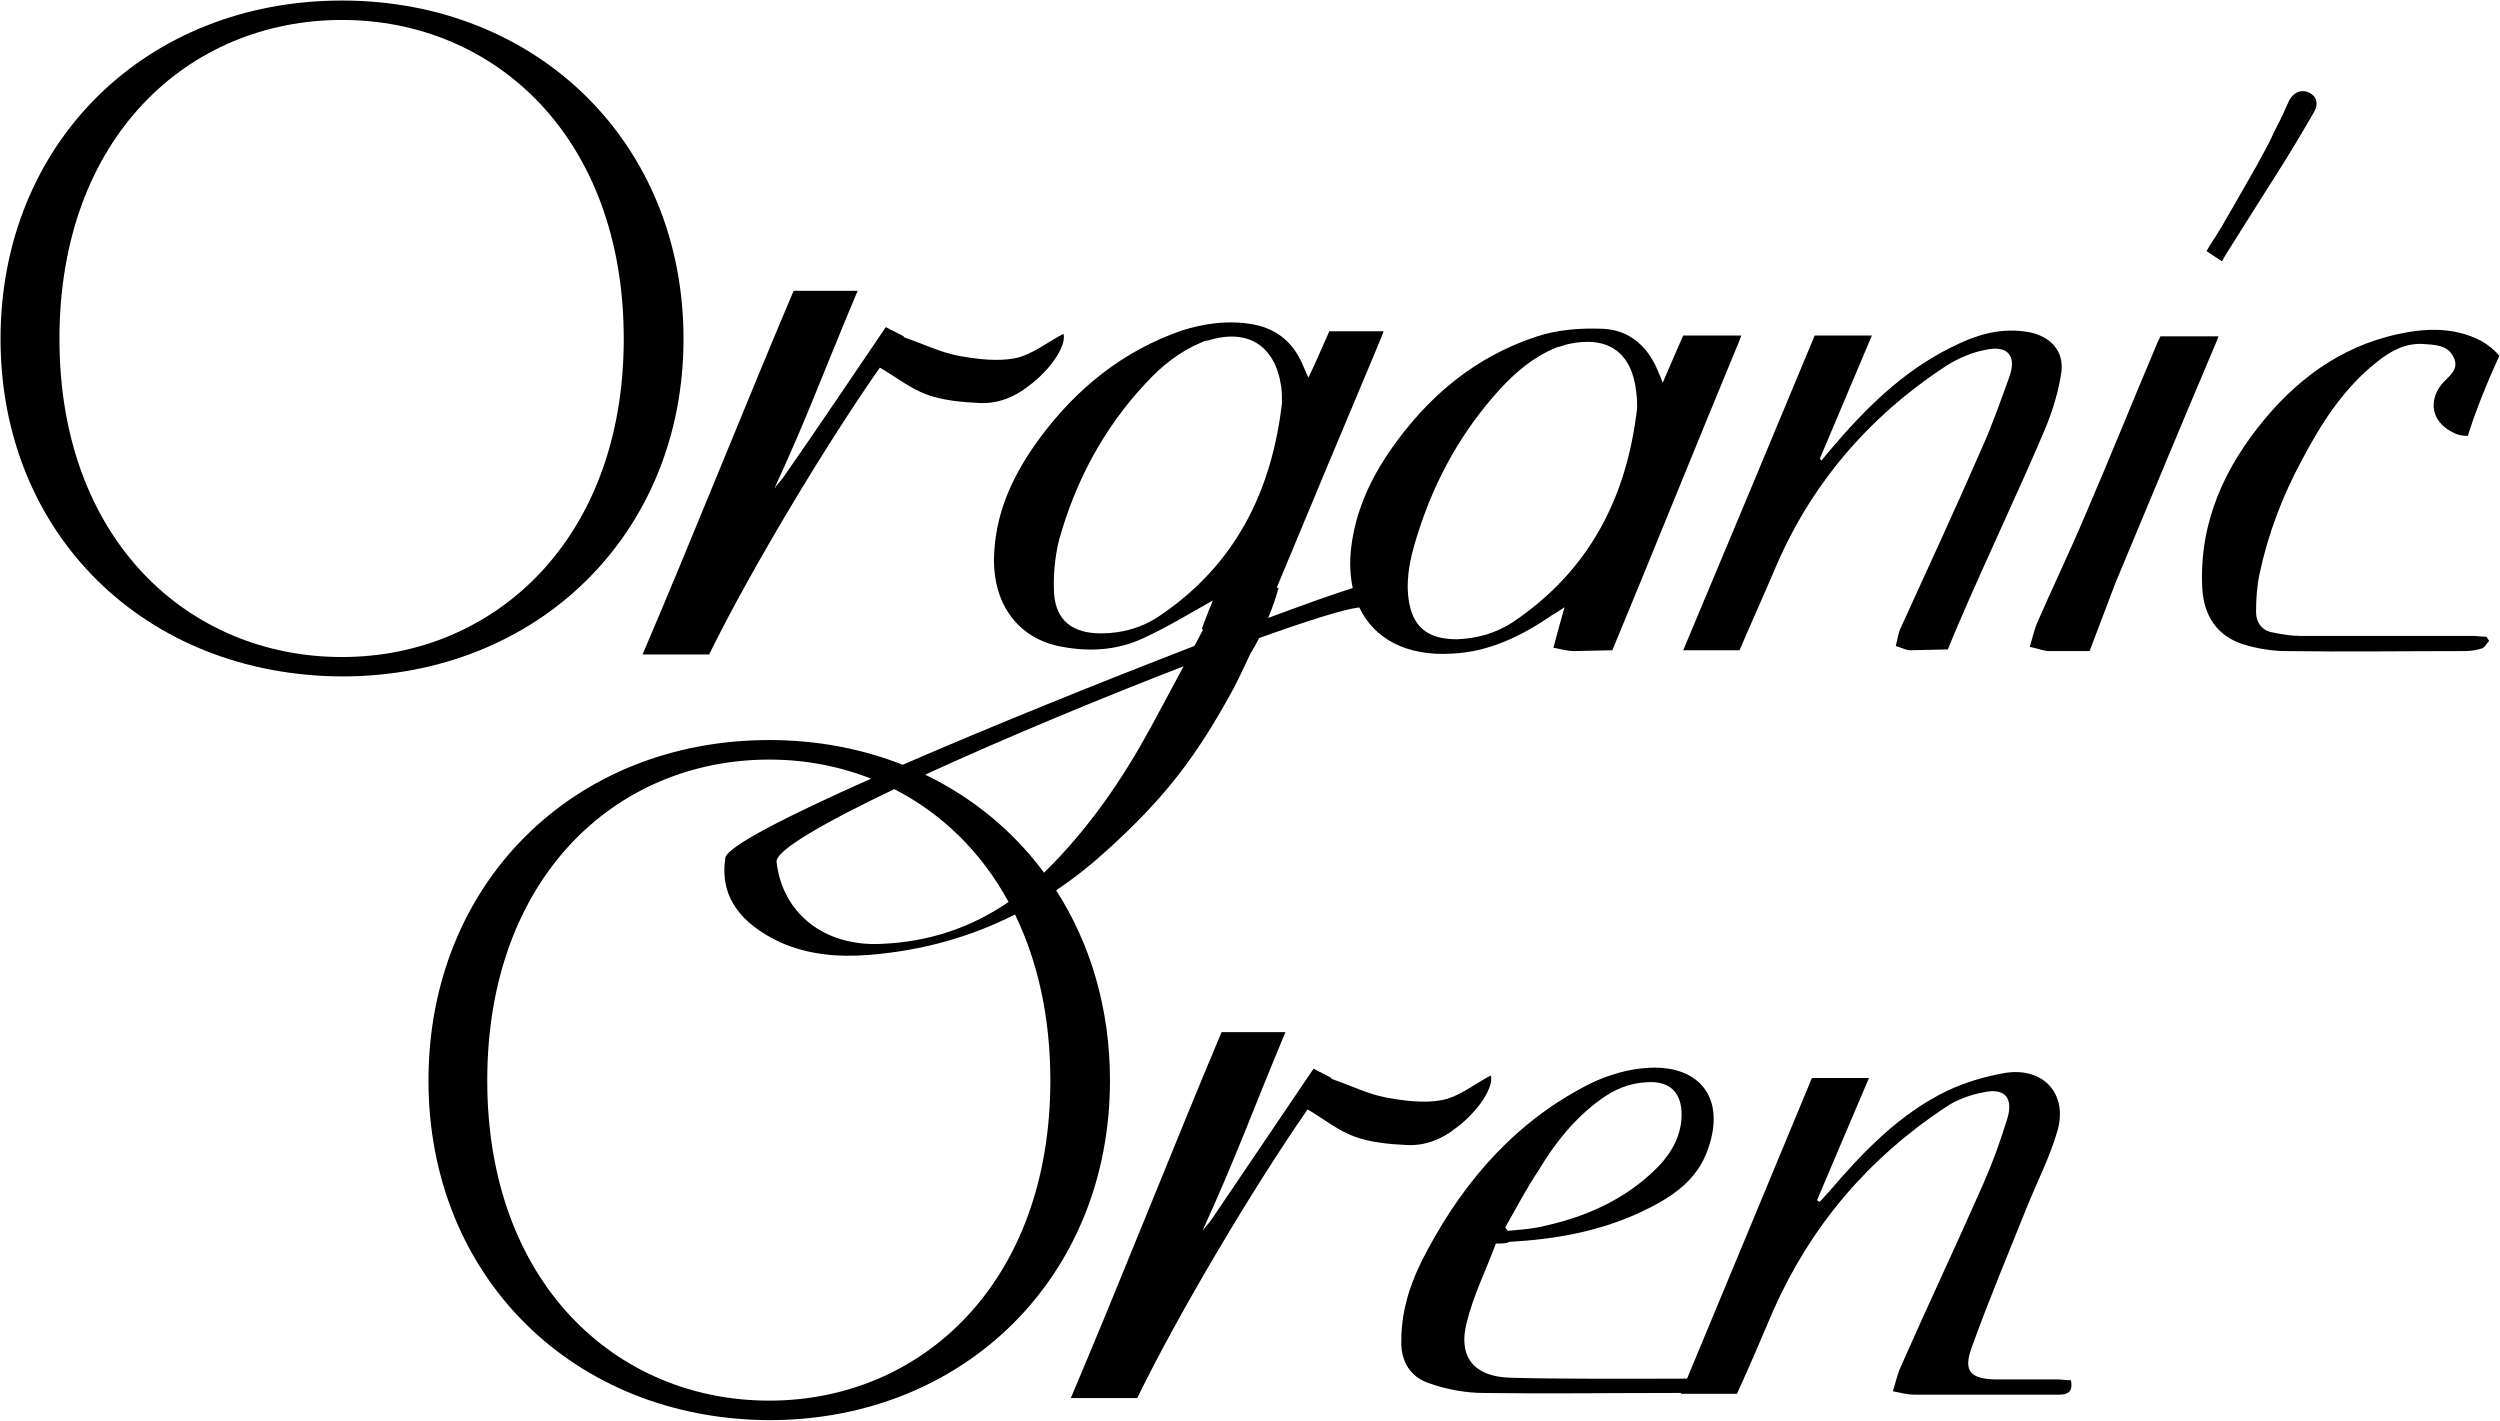
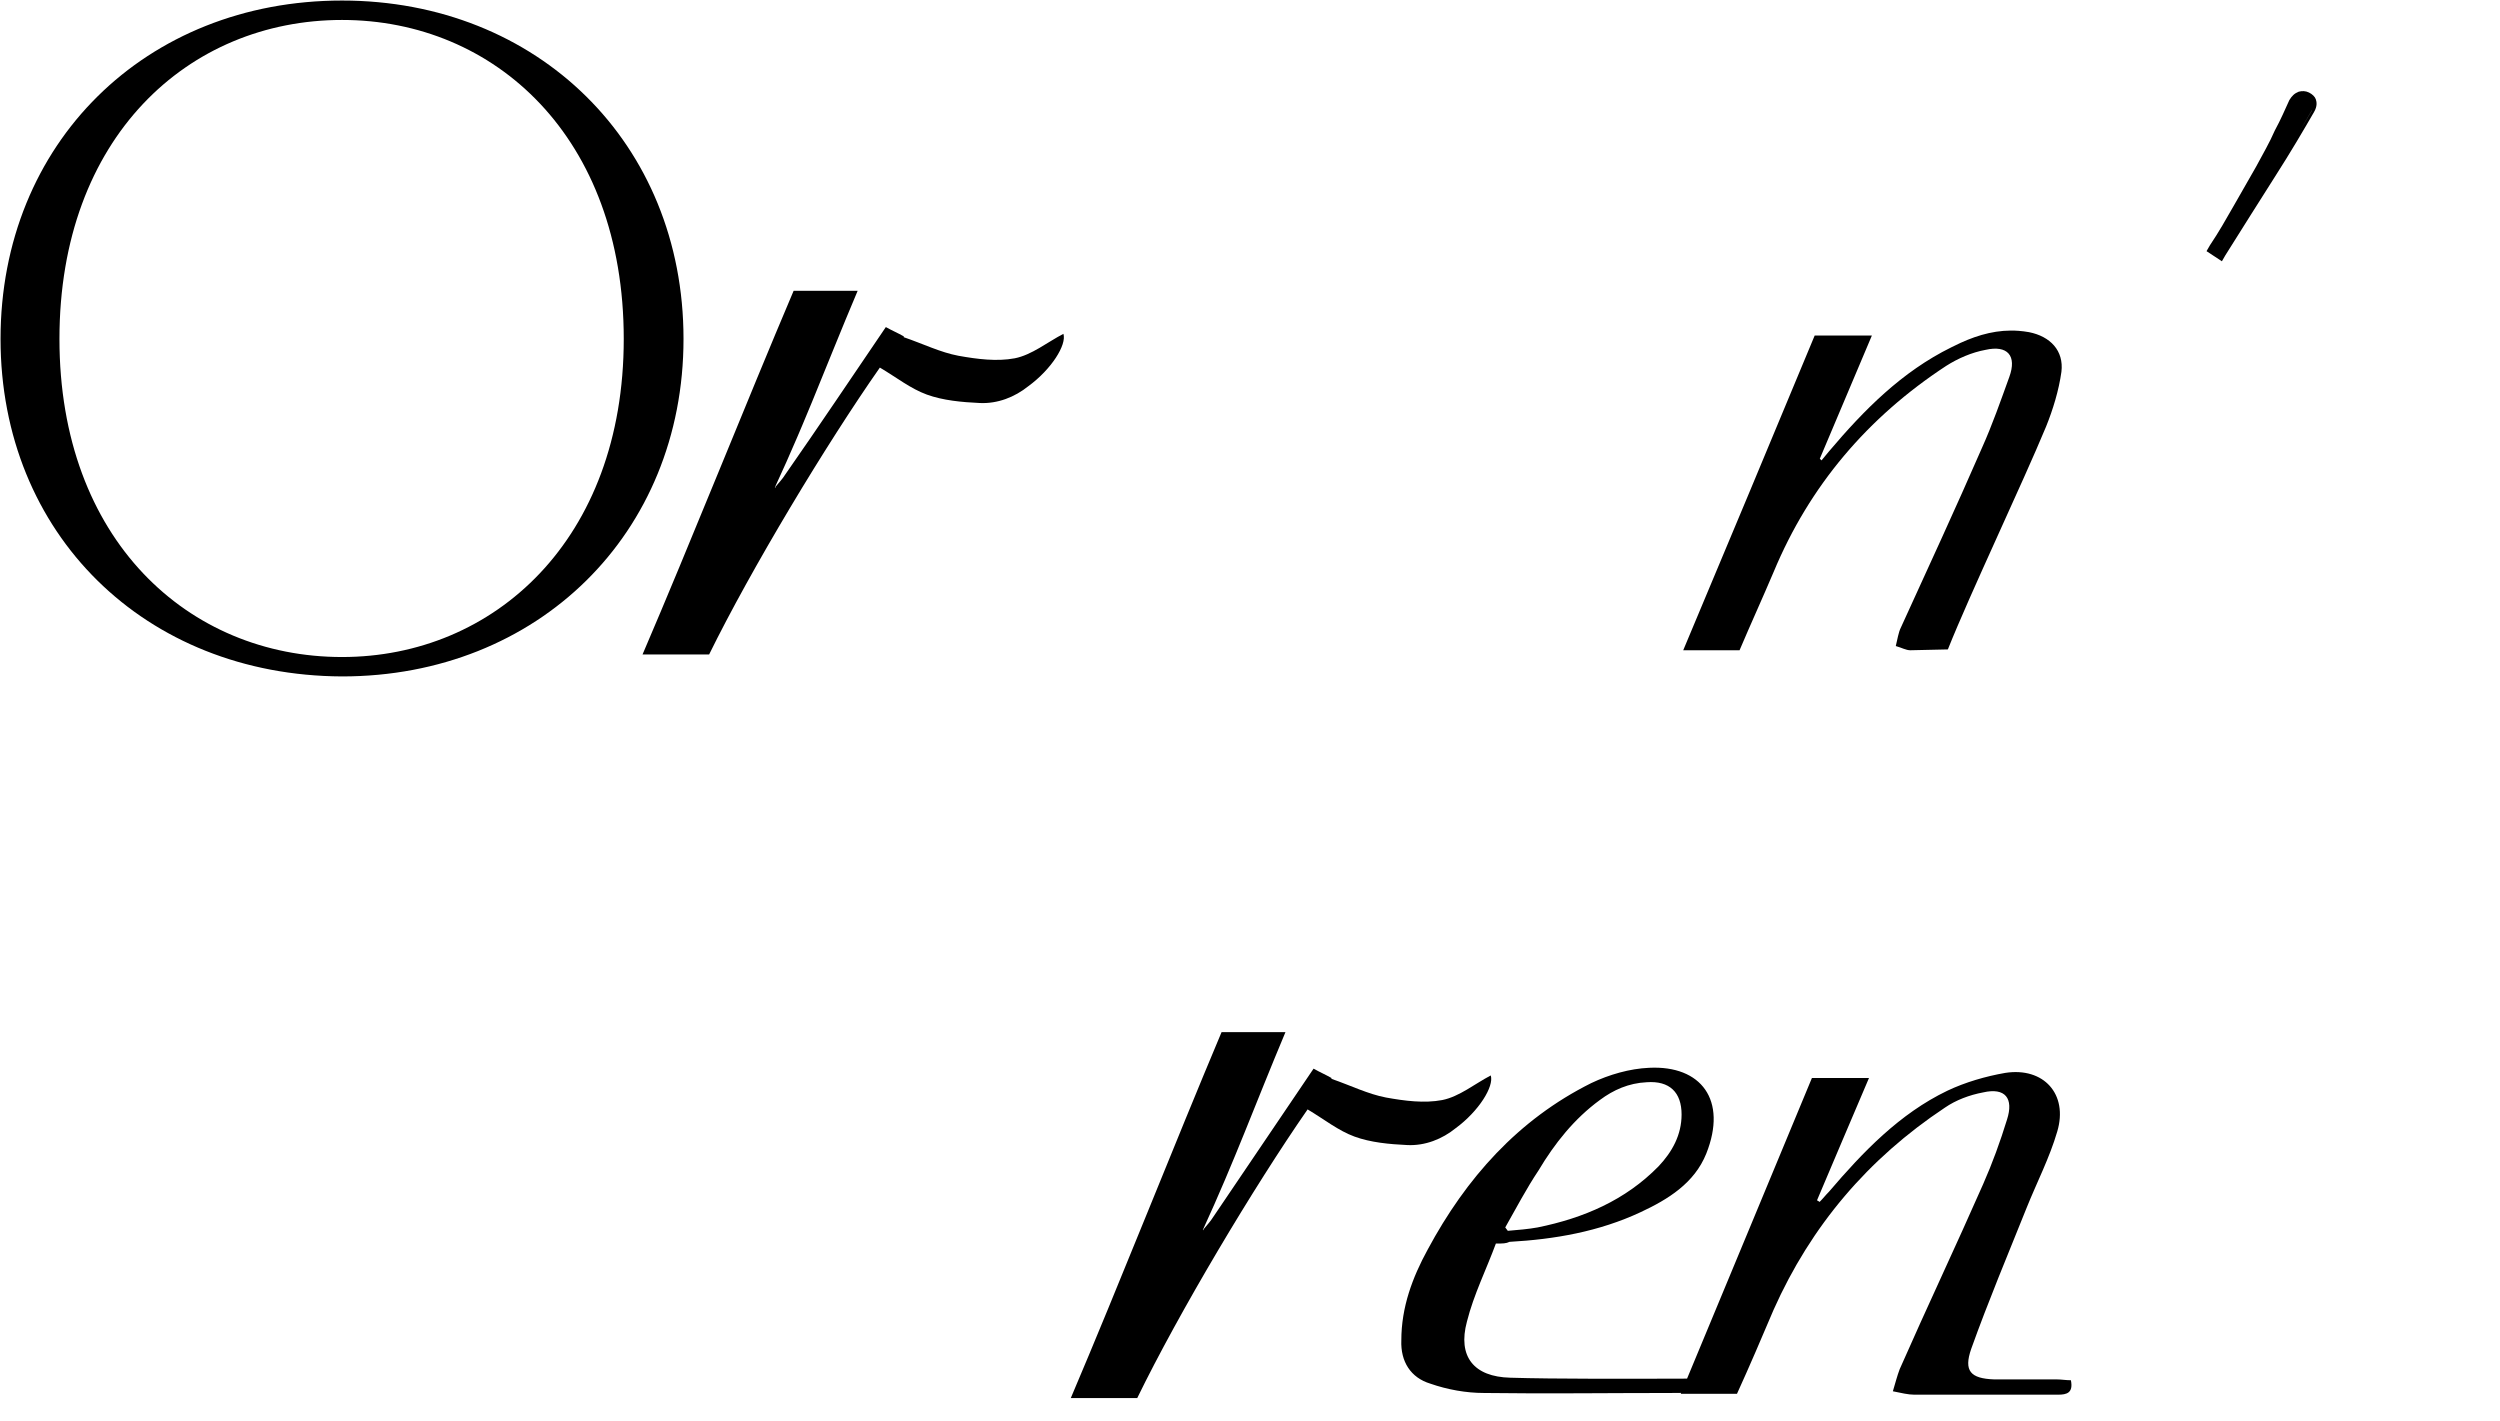
<svg xmlns="http://www.w3.org/2000/svg" enable-background="new 0 0 345.163 196.15" viewBox="0 0 345.163 196.15">
  <path d="m283.918 190.448c-2.822 0-5.763 0-8.586 0-3.293-.117-4.234-1.172-3.175-4.22 2.352-6.565 5.057-13.012 7.645-19.46 1.411-3.516 3.175-6.916 4.234-10.55 1.529-5.158-1.882-8.909-7.175-8.089-2.705.469-5.527 1.29-7.997 2.462-6.587 3.165-11.644 8.44-16.349 13.95-.47.469-.823.938-1.293 1.407-.118-.117-.236-.117-.353-.235 2.352-5.509 4.704-11.136 7.174-16.88-2.705 0-5.175 0-7.88 0-5.71 13.727-11.428 27.568-17.24 41.508-7.847.022-18.332.062-24.395-.127-5.058-.117-7.292-2.931-5.999-7.737.941-3.751 2.706-7.268 3.999-10.785.941 0 1.412 0 1.882-.235 6.234-.351 12.35-1.406 18.113-4.103 3.763-1.758 7.409-3.985 9.056-8.088 2.94-7.386-.706-12.192-7.88-11.84-2.705.117-5.528.938-7.998 2.11-10.115 5.041-17.289 13.129-22.582 22.976-2.117 3.869-3.646 7.972-3.646 12.544-.117 2.93 1.294 5.158 3.999 5.978 2.352.821 4.94 1.29 7.41 1.29 8.586.117 17.171 0 25.757 0 .26 0 .823 0 1.465-.012-.018.043-.036.086-.054.129h7.763c1.764-3.868 3.411-7.737 5.057-11.605 5.175-11.606 13.056-20.867 23.641-27.9 1.529-1.055 3.411-1.759 5.292-2.111 3.058-.703 4.235.821 3.294 3.752-.941 3.048-2 5.978-3.294 8.909-3.763 8.558-7.762 16.998-11.526 25.556-.353.937-.588 1.875-.941 3.047 1.177.235 2.117.469 2.941.469h8.586 11.291c1.176 0 2.117-.234 1.764-1.992-.706 0-1.294-.118-2-.118zm-71.509-28.838c2.235-3.751 4.94-7.151 8.468-9.73 1.882-1.406 3.999-2.344 6.469-2.461 3.176-.235 4.822 1.406 4.822 4.454 0 2.814-1.294 5.158-3.175 7.151-4.587 4.689-10.35 7.151-16.702 8.441-1.293.234-2.705.351-4.116.468-.118-.117-.235-.351-.353-.468 1.529-2.697 2.94-5.393 4.587-7.855z" />
  <path d="m201 155.749c3.176-2.345 5.293-5.744 4.823-7.268-2.235 1.172-4.352 2.931-6.704 3.399-2.47.469-5.175.118-7.763-.351-2.47-.469-4.822-1.641-7.527-2.579 0 0 0 0 0-.117-.824-.469-1.647-.821-2.47-1.29-4.587 6.799-9.292 13.716-13.878 20.515-.353.586-.824 1.055-1.294 1.641-.118-.117.117.234-.118.117 4.469-9.73 7.175-17.232 11.409-27.314h-8.821c-6.469 15.357-14.232 35.051-20.818 50.525h9.174c5.763-11.84 16.113-29.189 23.523-39.857 2.352 1.407 4.234 2.931 6.468 3.751 2.235.821 4.822 1.055 7.292 1.173 2.47.117 4.823-.821 6.704-2.345z" />
-   <path d="m145.821 122.926c2.398-1.611 4.695-3.418 6.893-5.422 8.133-7.339 12.494-13.048 17.681-22.601.589-1.165.943-1.864 2.239-4.66.407-.633.815-1.367 1.206-2.146 6.727-2.416 11.826-4.016 13.826-4.235 2.059 4.351 6.568 6.765 12.785 6.381 5.186-.233 9.665-2.447 13.908-5.359.472-.233.943-.583 1.65-1.049-.589 2.097-1.06 3.728-1.532 5.592 1.179.233 2.004.466 2.829.466l5.304-.116c4.597-11.067 12.612-30.872 17.209-41.94.236-.466.353-.932.589-1.515-2.829 0-5.422 0-8.015 0-.943 2.097-1.768 4.078-2.829 6.524-.088-.233-.169-.437-.243-.617-.147-.36-.265-.626-.354-.841-.044-.107-.081-.202-.111-.289-.884-2.112-2.228-3.768-4.004-4.742-1.066-.584-2.287-.923-3.657-.967-2.947-.116-6.13.117-8.958 1.049-8.605 2.796-15.205 8.388-20.274 15.727-2.829 4.078-4.832 8.504-5.422 13.514-.229 2.013-.133 3.851.227 5.509-2.197.673-6.338 2.14-11.675 4.127.636-1.556 1.152-3.066 1.43-4.161-.061 0-.154 0-.259 0 4.408-10.645 8.868-21.248 13.342-31.921.236-.583.472-1.136.708-1.704s.472-1.15.708-1.791h-7.544v.116c-.943 2.097-1.768 4.077-2.829 6.291-.353-.816-.589-1.282-.825-1.864-1.414-3.262-3.89-5.126-7.426-5.592-3.064-.466-6.247 0-9.193.932-8.133 2.796-14.616 8.038-19.684 14.912-3.418 4.66-5.894 9.669-6.247 15.611-.472 6.99 3.182 12.116 9.429 13.164 3.772.699 7.544.466 11.08-1.165 3.3-1.514 6.365-3.378 9.665-5.242-.236.699-.589 1.398-.825 2.097-.118.291-.236.583-.354.888-.118.306-.236.626-.353.976.062.02.13.035.192.054-.399.754-.797 1.513-1.198 2.266-12.449 4.805-27.7 10.942-40.279 16.405-5.6-2.211-11.806-3.414-18.428-3.414-27.052 0-47.046 19.812-47.046 47.008 0 27.08 19.994 46.774 47.046 46.891 26.933 0 47.045-19.811 47.045-46.891.001-9.943-2.698-18.893-7.427-26.256zm50.033-49.575c2.357-7.34 6.011-13.863 11.197-19.572 2.24-2.446 4.715-4.543 7.898-5.825.589-.117 1.06-.35 1.65-.466 5.422-1.165 8.722 1.165 9.311 6.64.118.815.118 1.515.118 2.213-1.414 12.349-6.6 22.484-17.209 29.591-2.357 1.515-4.832 2.213-7.661 2.33-4.125 0-6.247-1.747-6.718-5.825-.354-3.144.471-6.173 1.414-9.086zm-35.714 11.65c-.884.612-1.834 1.109-2.832 1.491s-2.044.65-3.118.803c-.716.102-1.446.153-2.183.153-3.889 0-6.247-1.747-6.483-5.592-.117-2.446.118-5.009.708-7.339 2.239-8.038 6.129-15.378 11.904-21.552 2.24-2.447 4.715-4.427 7.78-5.708.235-.117.471-.233.825-.233 5.54-1.747 9.311.699 10.136 6.291.118.815.118 1.514.118 2.33-1.414 12.231-6.483 22.366-16.855 29.356zm3.276 6.991c-1.51 2.826-3.026 5.652-4.572 8.503-3.947 7.229-8.588 14.001-14.694 19.991-4.26-5.751-9.856-10.367-16.413-13.53 10.836-4.984 24.219-10.543 35.679-14.964zm-24.168 32.536c-5.103 3.508-10.934 5.527-17.651 5.792-7.779.35-13.555-4.194-14.38-11.3-.216-1.569 6.548-5.44 16.253-10.067 6.472 3.308 11.962 8.567 15.778 15.575zm-33.044 68.851c-21.171 0-38.931-16.295-38.931-44.195 0-28.017 17.76-44.312 38.931-44.312 4.932 0 9.678.905 14.063 2.635-11.515 5.118-19.897 9.375-20.122 10.929-.825 5.359 2.122 9.087 7.544 11.65 3.89 1.748 8.133 2.097 12.376 1.748 7.358-.601 14.017-2.506 20.072-5.574 3.097 6.373 4.879 14.059 4.879 22.923 0 27.901-17.759 44.196-38.812 44.196z" />
  <path d="m240.172 89.778c1.533-3.612 3.183-7.223 4.715-10.834 4.95-11.883 12.966-21.319 23.809-28.426 1.651-1.048 3.536-1.864 5.422-2.213 3.065-.699 4.361.815 3.301 3.728-1.179 3.262-2.358 6.64-3.772 9.786-3.654 8.388-7.426 16.543-11.198 24.814-.353.699-.471 1.631-.707 2.563.825.233 1.415.582 2.004.582l5.186-.116c3.065-7.689 10.372-23.067 13.555-30.756.943-2.33 1.768-5.009 2.122-7.572.353-2.912-1.533-4.893-4.479-5.475-.486-.087-.965-.147-1.438-.182-2.834-.209-5.437.491-8.006 1.659-.428.195-.855.402-1.283.62-6.837 3.378-12.023 8.621-16.856 14.329-.353.466-.707.815-1.06 1.281-.118-.117-.118-.117-.236-.233 2.357-5.592 4.715-11.184 7.19-17.009-2.829 0-5.304 0-7.897 0-6.012 14.446-12.023 28.892-18.152 43.454z" />
  <path d="m97.906 90.36c5.775-11.766 16.148-29.008 23.573-39.61 2.358 1.398 4.244 2.912 6.483 3.728 2.24.815 4.833 1.049 7.308 1.165s4.833-.816 6.718-2.33c3.183-2.33 5.304-5.708 4.833-7.223-2.239 1.165-4.361 2.913-6.718 3.379-2.476.466-5.187.116-7.78-.35-2.475-.466-4.832-1.631-7.543-2.563 0 0 0 0 0-.117-.825-.466-1.65-.815-2.476-1.281-4.596 6.757-9.193 13.631-13.908 20.387-.354.582-.825 1.049-1.296 1.631-.089-.087.022.087-.017.131-.013.015-.042.015-.101-.015 1.12-2.417 2.129-4.696 3.079-6.912.238-.554.471-1.104.702-1.651.462-1.094.913-2.177 1.358-3.258 2.005-4.864 3.906-9.689 6.293-15.324h-8.84c-6.482 15.263-14.261 34.835-20.862 50.213z" />
-   <path d="m341.303 87.797c-7.897 0-15.912 0-23.809 0-1.179 0-2.475-.233-3.654-.466-1.532-.233-2.357-1.398-2.357-2.796 0-1.747.118-3.612.471-5.243 1.179-5.592 3.183-10.834 5.894-15.844 2.711-5.126 5.775-9.902 10.372-13.514 1.886-1.515 3.89-2.563 6.247-2.447 1.65.117 3.418.117 4.243 1.747.943 1.747-.589 2.679-1.532 3.728-.501.612-.84 1.252-1.021 1.891-.09.319-.141.638-.152.953-.058 1.573.863 3.039 2.705 3.912.589.349 1.297.466 2.004.466 1.179-3.728 2.711-7.456 4.361-11.067-.707-.815-1.532-1.514-2.593-2.097-1.989-1.019-4.07-1.447-6.186-1.482-1.269-.021-2.551.099-3.833.317-8.133 1.398-14.498 5.708-19.684 11.883-5.657 6.757-9.193 14.446-8.722 23.533.236 3.728 2.004 6.524 5.658 7.689 1.886.582 4.007.932 5.893.932 8.251.117 16.384 0 24.634 0 .826 0 1.651-.116 2.358-.349.471-.117.707-.699 1.061-1.048l-.354-.583c-.589.002-1.297-.115-2.004-.115z" />
  <path d="m307.239 35.256c2.357-3.728 4.597-7.339 6.836-10.834 2.24-3.495 4.008-6.524 5.422-8.97.472-.815.354-1.398.236-1.747s-.471-.699-.943-.932c-.471-.233-.943-.233-1.414-.116-.59.233-.943.582-1.297 1.165-.589 1.281-1.178 2.679-2.004 4.194-.707 1.631-1.65 3.262-2.593 5.009-.943 1.631-2.003 3.495-3.064 5.359s-2.122 3.728-3.301 5.476l-.471.815 2.122 1.398zm10.286-17.186c.606-1.025 1.177-2.002 1.687-2.883-.023.049-.042.095-.068.148-.49.846-1.04 1.772-1.619 2.735z" />
-   <path d="m306.296 46.44c-2.829 0-5.422 0-8.015 0-.236.466-.471.932-.589 1.282-3.3 7.805-6.483 15.727-9.901 23.649-2.122 5.009-4.479 9.902-6.601 14.795-.353.932-.589 1.864-.943 3.146 1.179.233 1.886.582 2.711.582h5.54l3.536-9.32c4.479-10.718 8.958-21.552 13.555-32.387.236-.582.472-1.048.707-1.747z" />
  <path d="m94.369 46.791c0-27.028-20.155-46.716-47.147-46.716-27.11 0-47.147 19.688-47.147 46.716 0 26.911 19.92 46.483 47.147 46.6 26.992 0 47.147-19.688 47.147-46.6zm-47.147 43.921c-21.216 0-39.014-16.193-39.014-43.92 0-27.843 17.798-44.037 39.014-44.037 21.098 0 38.896 16.193 38.896 44.037.001 27.726-17.915 43.92-38.896 43.92z" />
</svg>